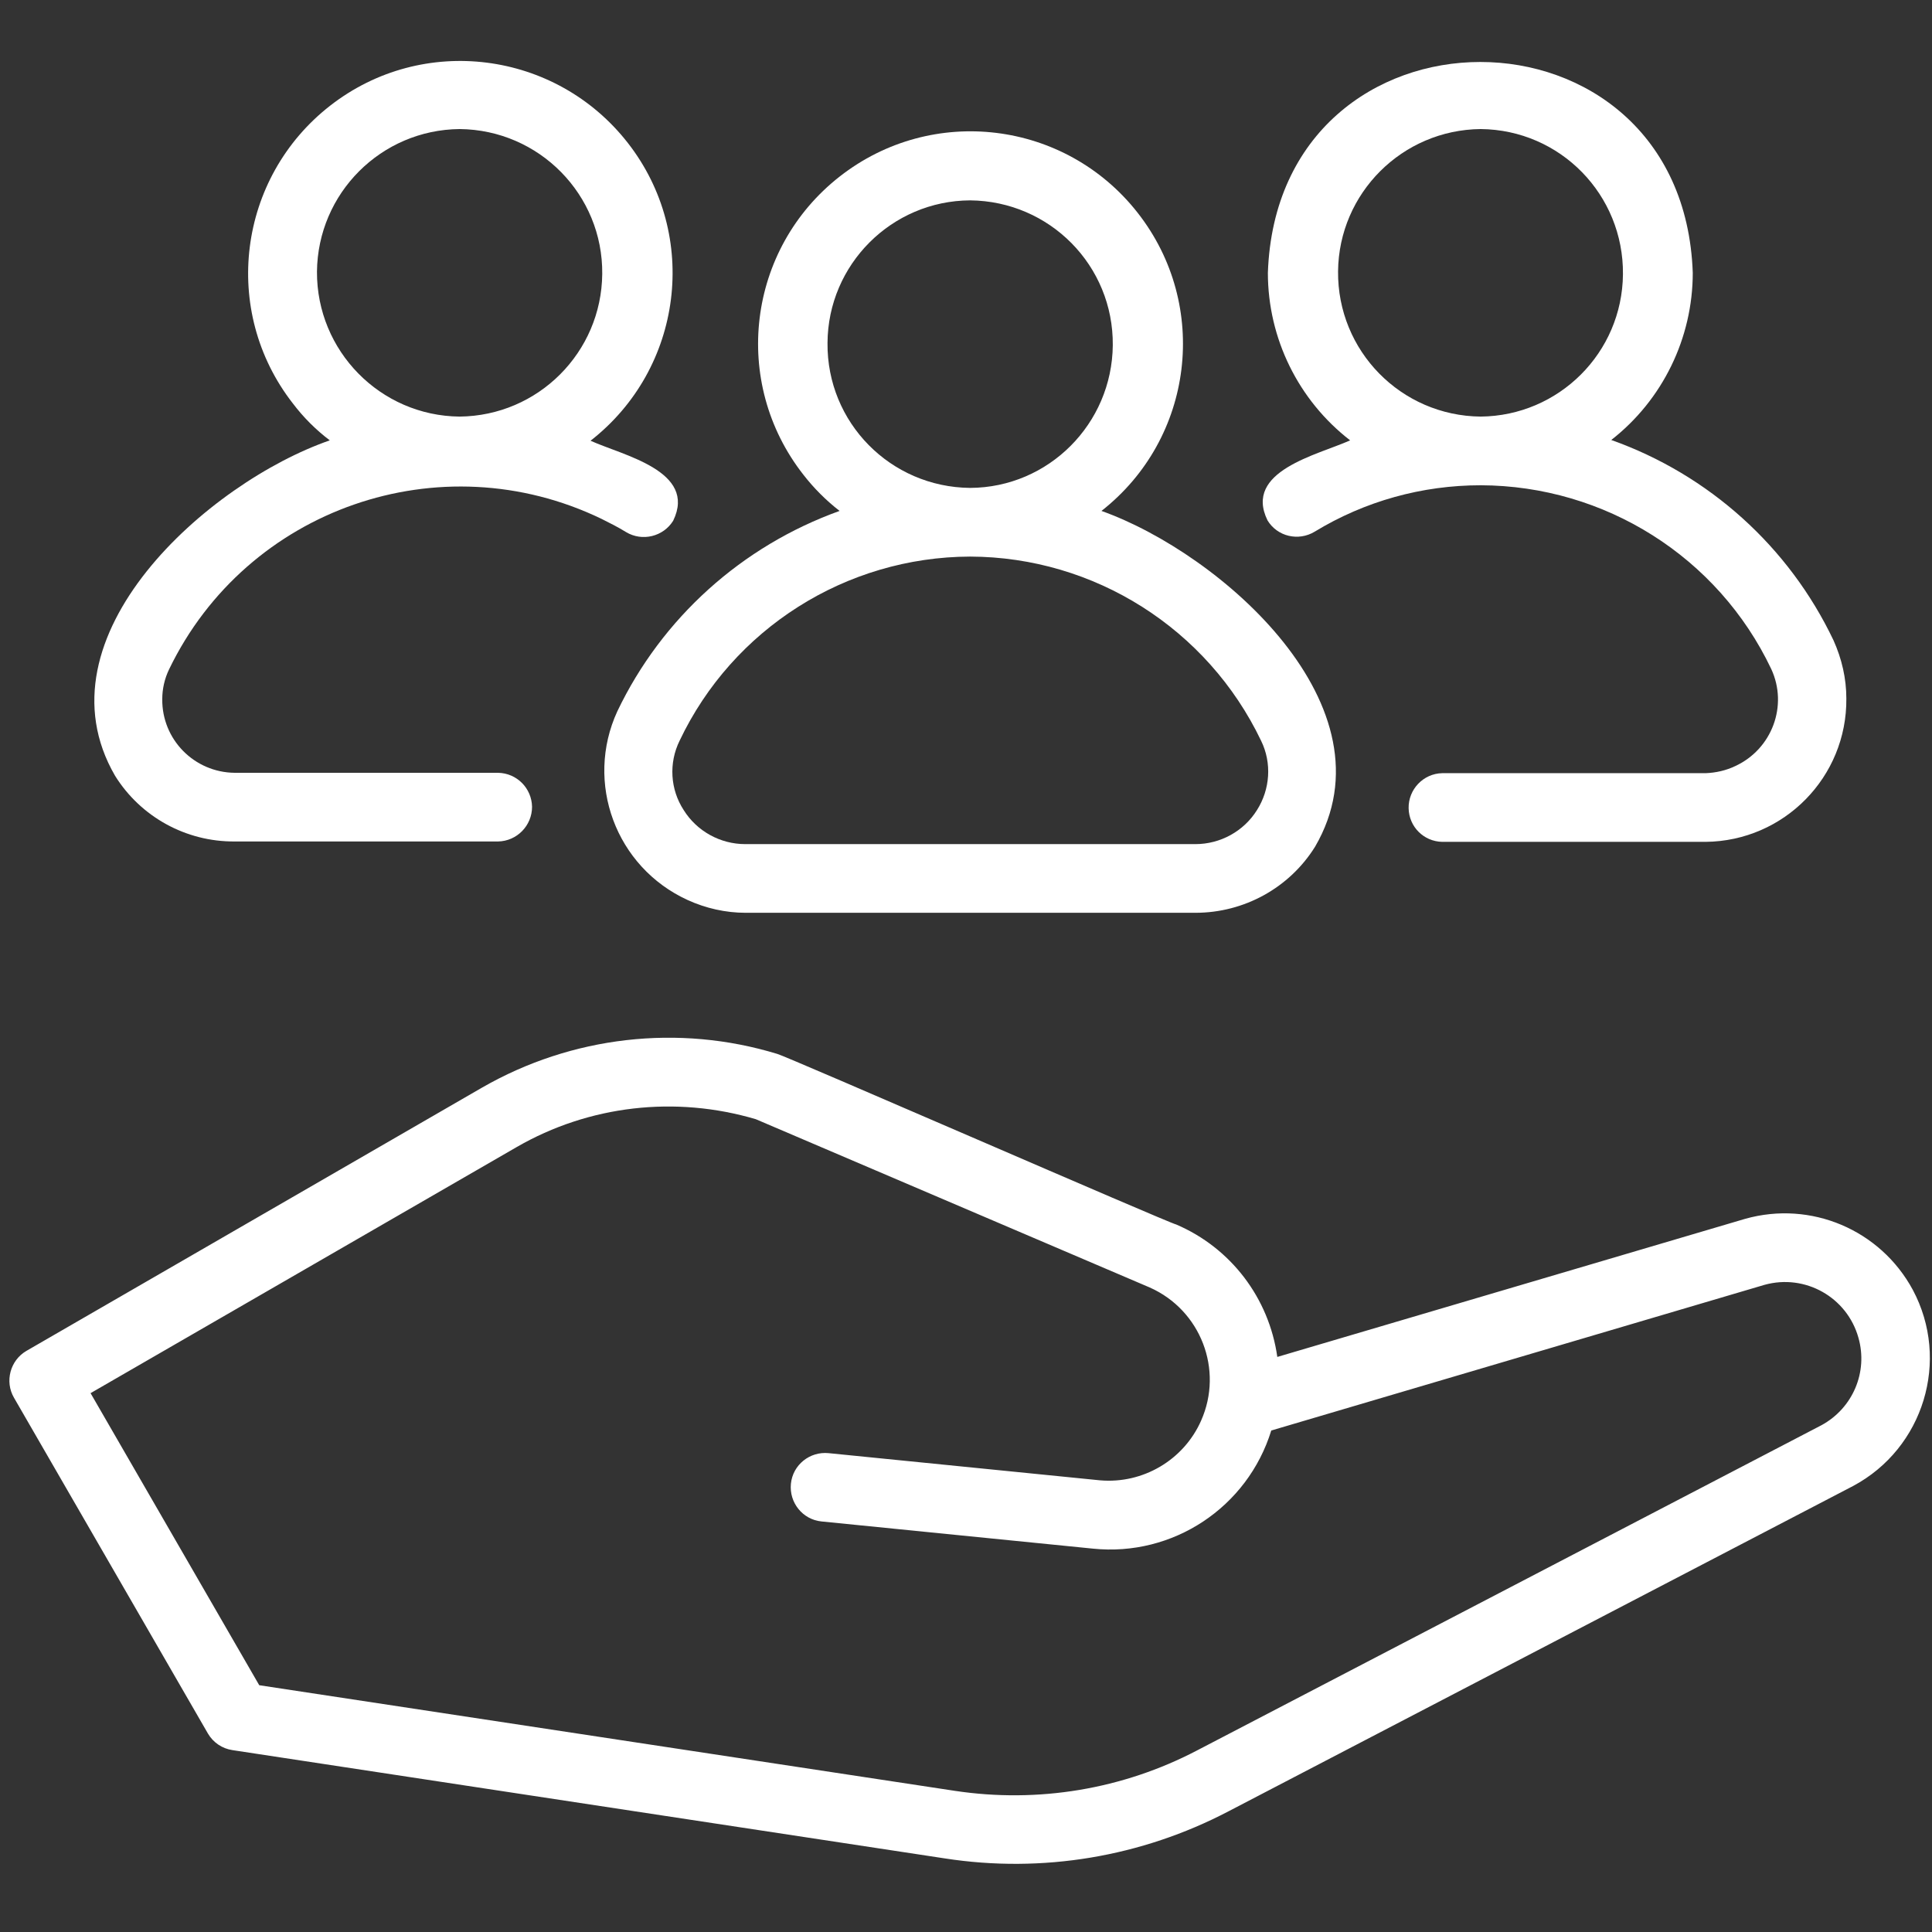
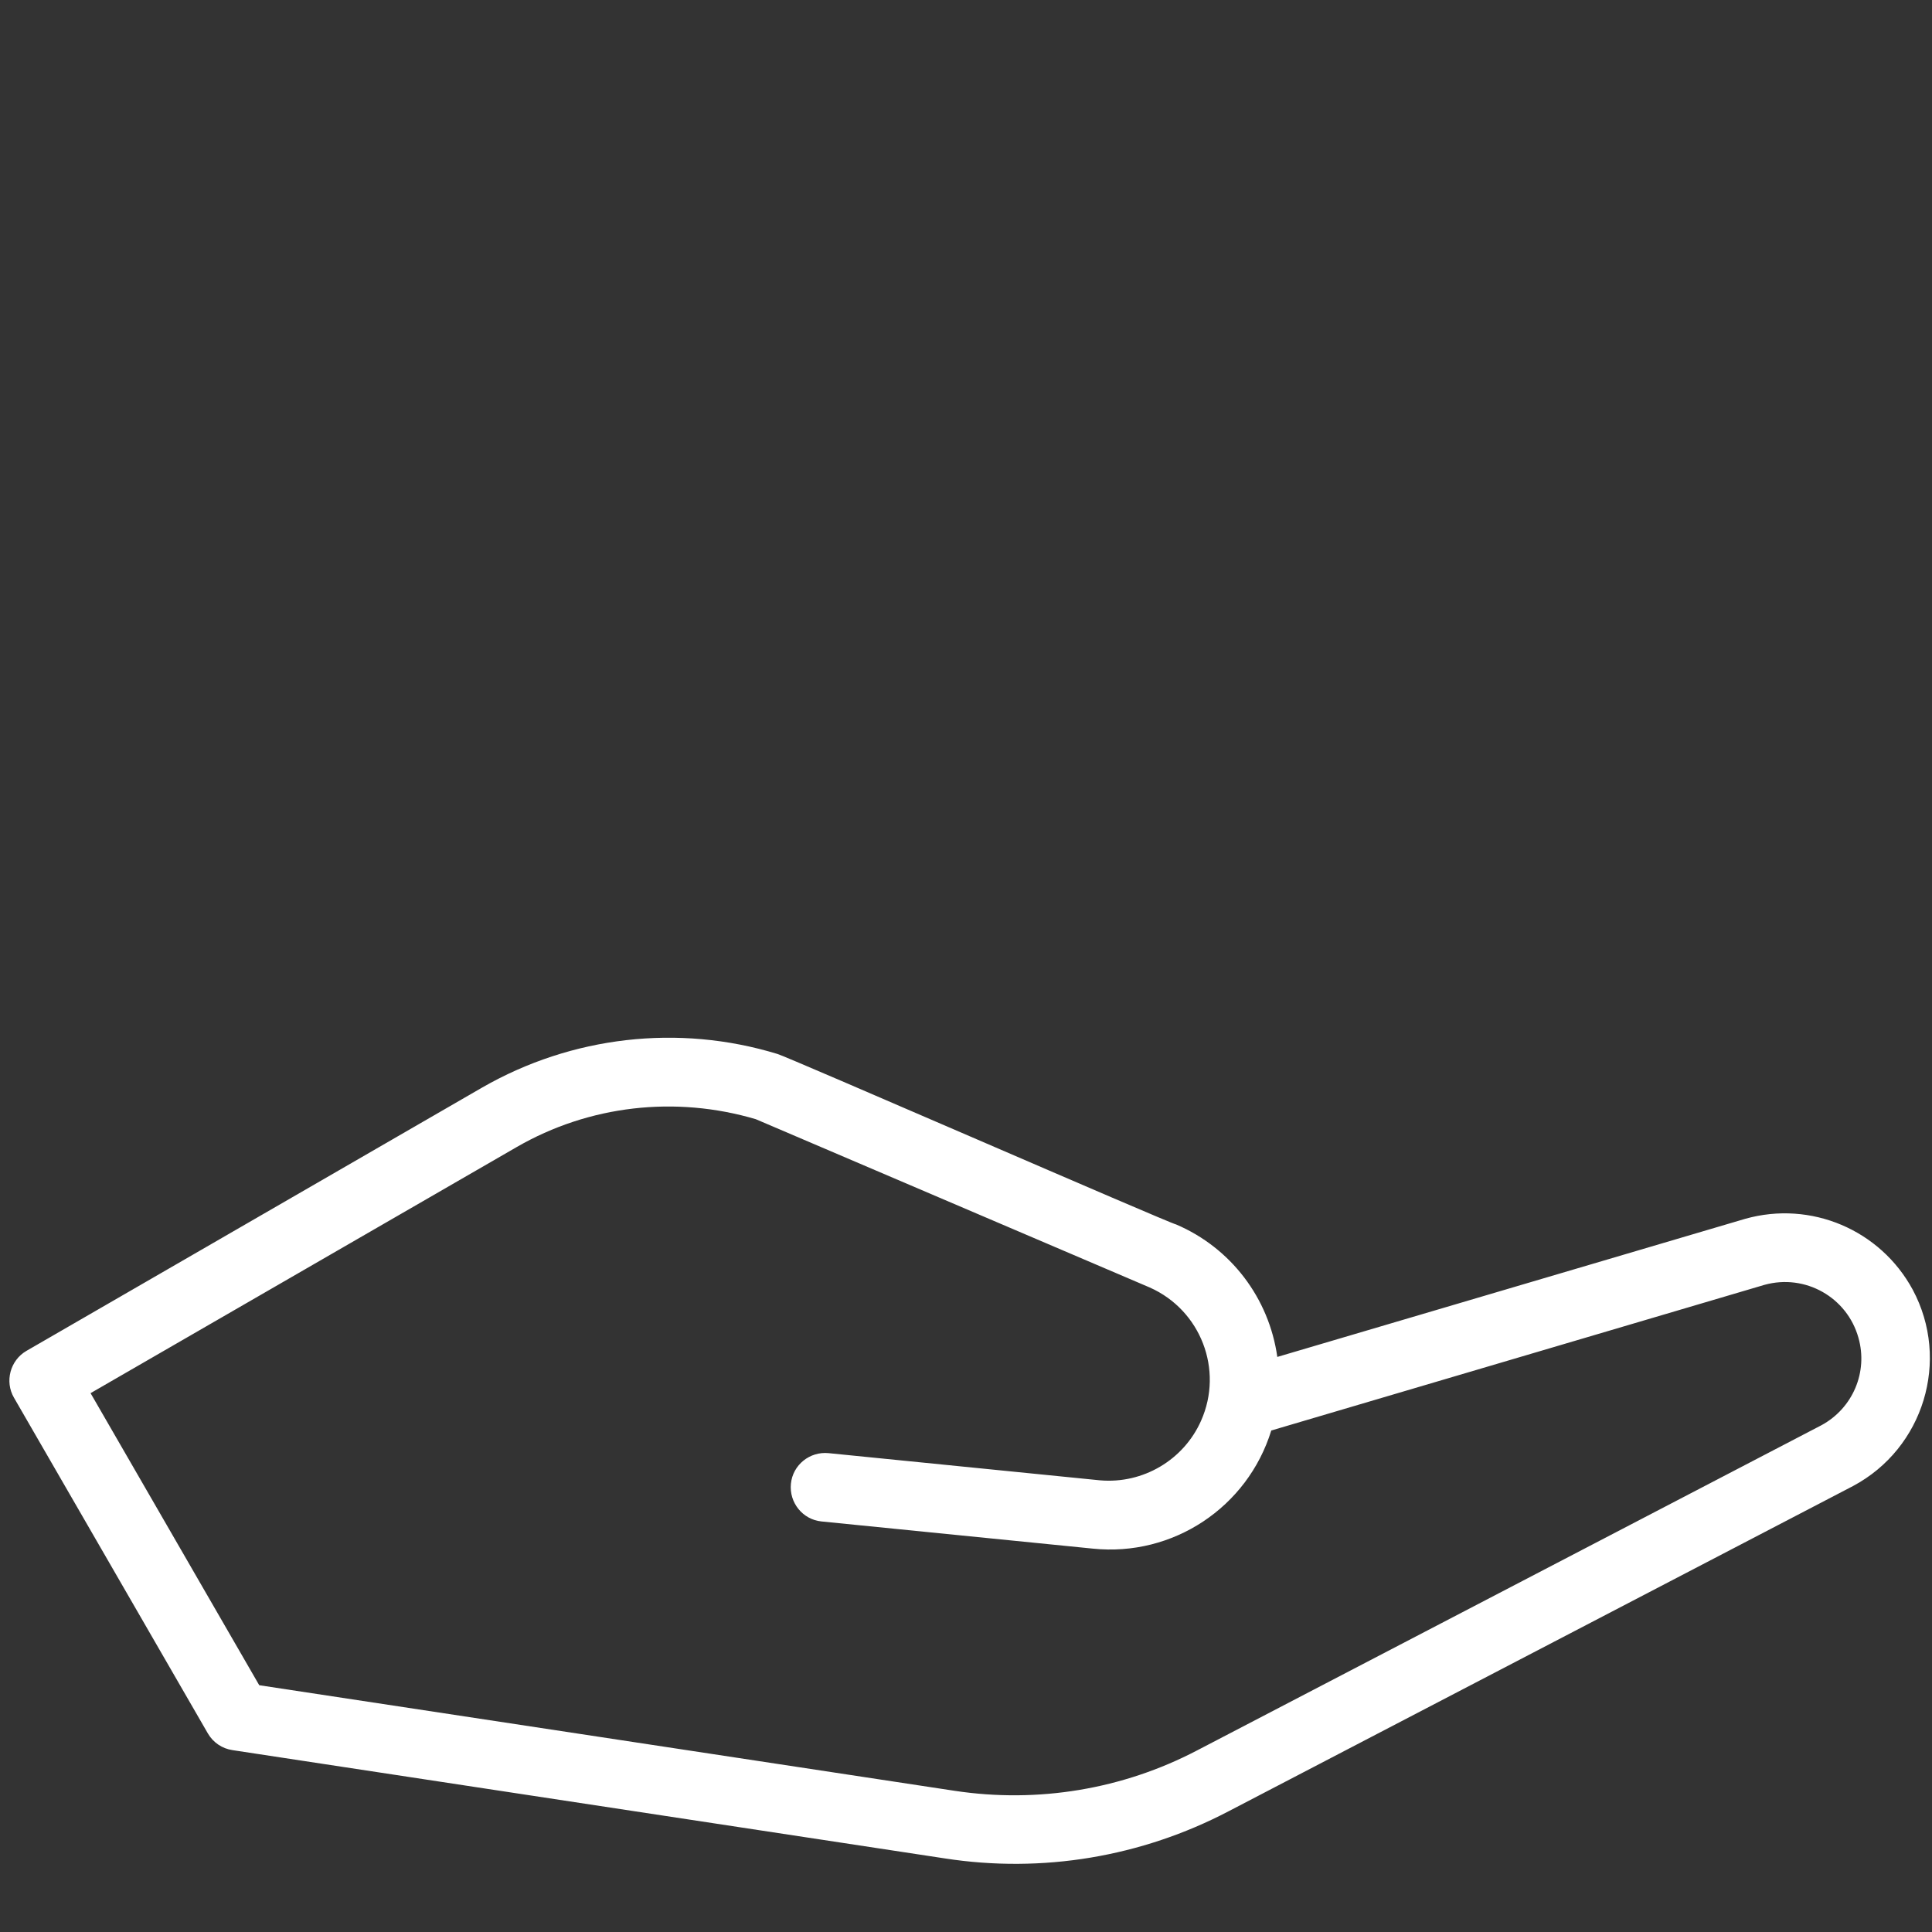
<svg xmlns="http://www.w3.org/2000/svg" version="1.1" id="Line" x="0px" y="0px" viewBox="0 0 512 512" style="enable-background:new 0 0 512 512;" xml:space="preserve">
  <rect x="0" y="0" width="512" height="512" fill="#333333" stroke="none" />
  <style type="text/css">
	.st0{fill:#FFFFFF;}
</style>
-   <path class="st0" d="M163.6,188.5c-8.7,18.9-0.4,41.3,18.6,50c4.8,2.2,10.1,3.4,15.4,3.4l119.2,0c12.9,0,24.9-6.6,31.7-17.5  c21.6-37-24.9-77.7-56.6-89c24.5-19.2,28.8-54.5,9.6-79c-19.2-24.5-54.5-28.8-79-9.6s-28.8,54.5-9.6,79c2.8,3.6,6,6.8,9.6,9.6  C196.6,144.7,175.4,163.8,163.6,188.5L163.6,188.5z M257.1,53.1c21.1,0.2,38,17.3,37.8,38.4c-0.2,20.8-17,37.7-37.8,37.8  c-21.1-0.2-38-17.3-37.8-38.4C219.4,70.1,236.3,53.2,257.1,53.1z M257.1,147.5c32.9,0.1,62.9,19.1,77.1,48.8  c2.9,5.9,2.4,12.9-1.1,18.4c-3.5,5.6-9.7,9-16.3,9H197.5c-6.6,0-12.8-3.4-16.3-9c-3.6-5.5-4-12.5-1.1-18.4  C194.2,166.6,224.2,147.6,257.1,147.5L257.1,147.5z" />
-   <path class="st0" d="M452,204.9h-69.8c-5,0.1-9,4.3-8.9,9.3c0.1,4.9,4,8.8,8.9,8.9H452c20.8-0.2,37.5-17.2,37.3-38  c0-5.3-1.2-10.5-3.4-15.4c-11.8-24.8-33-43.9-58.9-53.1c13.6-10.6,21.6-27,21.6-44.3c-2.6-74.5-110-74.5-112.6,0  c0,17.4,8.1,33.8,21.8,44.4c-8.7,3.9-28.3,8.1-21.9,21.2c2.6,4.3,8.2,5.6,12.5,3c13.3-8.1,28.5-12.3,44-12.3  c32.9,0.1,62.9,19,77,48.7c4.5,9.7,0.2,21.2-9.5,25.7C457.4,204.2,454.7,204.8,452,204.9L452,204.9z M392.4,34.2  c21.1,0.2,37.9,17.4,37.7,38.5c-0.2,20.8-17,37.5-37.7,37.7c-21.1-0.2-38-17.4-37.8-38.5C354.8,51.2,371.6,34.4,392.4,34.2z" />
-   <path class="st0" d="M30.5,205.6c6.8,10.9,18.8,17.5,31.7,17.4H132c5-0.1,9-4.2,9-9.2c-0.1-4.9-4-8.9-9-9H62.2  c-10.7-0.1-19.3-8.8-19.2-19.5c0-2.7,0.6-5.4,1.8-7.9c20.6-42.7,71.9-60.5,114.6-39.9c2.2,1.1,4.4,2.2,6.5,3.5  c4.3,2.6,9.9,1.2,12.5-3c6.4-13.2-13.3-17.3-21.9-21.2c24.5-19.1,29-54.4,9.9-78.9s-54.4-29-78.9-9.9s-29,54.4-9.9,78.9  c2.8,3.7,6.1,7,9.8,9.8C55.3,127.8,9,168.6,30.5,205.6L30.5,205.6z M121.8,34.2c21.1,0.2,38,17.4,37.8,38.4  c-0.2,20.8-17,37.6-37.8,37.8C100.8,110.2,83.9,93,84,72C84.2,51.2,101,34.4,121.8,34.2z" />
  <path class="st0" d="M462.5,323l-124,36.6c-2.2-15.6-12.3-28.9-26.8-35.1c-1.8-0.3-103.8-44.8-105.7-45.2c-26.2-8-54.5-4.7-78.2,8.9  L7,358c-4.3,2.5-5.8,8.1-3.3,12.4l51.4,89c1.4,2.4,3.8,4,6.5,4.4l188.8,28.7c25.8,4,52.1-0.4,75.2-12.5l165.5-86.2  c18.7-10,25.8-33.3,15.8-52C498.3,325.9,479.9,318.1,462.5,323L462.5,323z M482.7,377.7l-165.5,86.2c-19.7,10.3-42.1,14-64.1,10.7  l-184.4-28L24,369.2L136.9,304c19.2-11.1,42.1-13.7,63.4-7.4l104.4,44.6c13.5,6,19.6,21.8,13.6,35.3c-4.6,10.4-15.4,16.8-26.8,15.8  l-71.9-7.2c-5-0.5-9.5,3.1-10,8.1c-0.5,5,3.1,9.5,8.1,10l0,0l71.9,7.2c21.2,2.2,41-10.9,47.3-31.3l130.7-38.6  c10.8-3,21.9,3.3,24.9,14C495.1,363.6,491,373.2,482.7,377.7L482.7,377.7z" />
</svg>